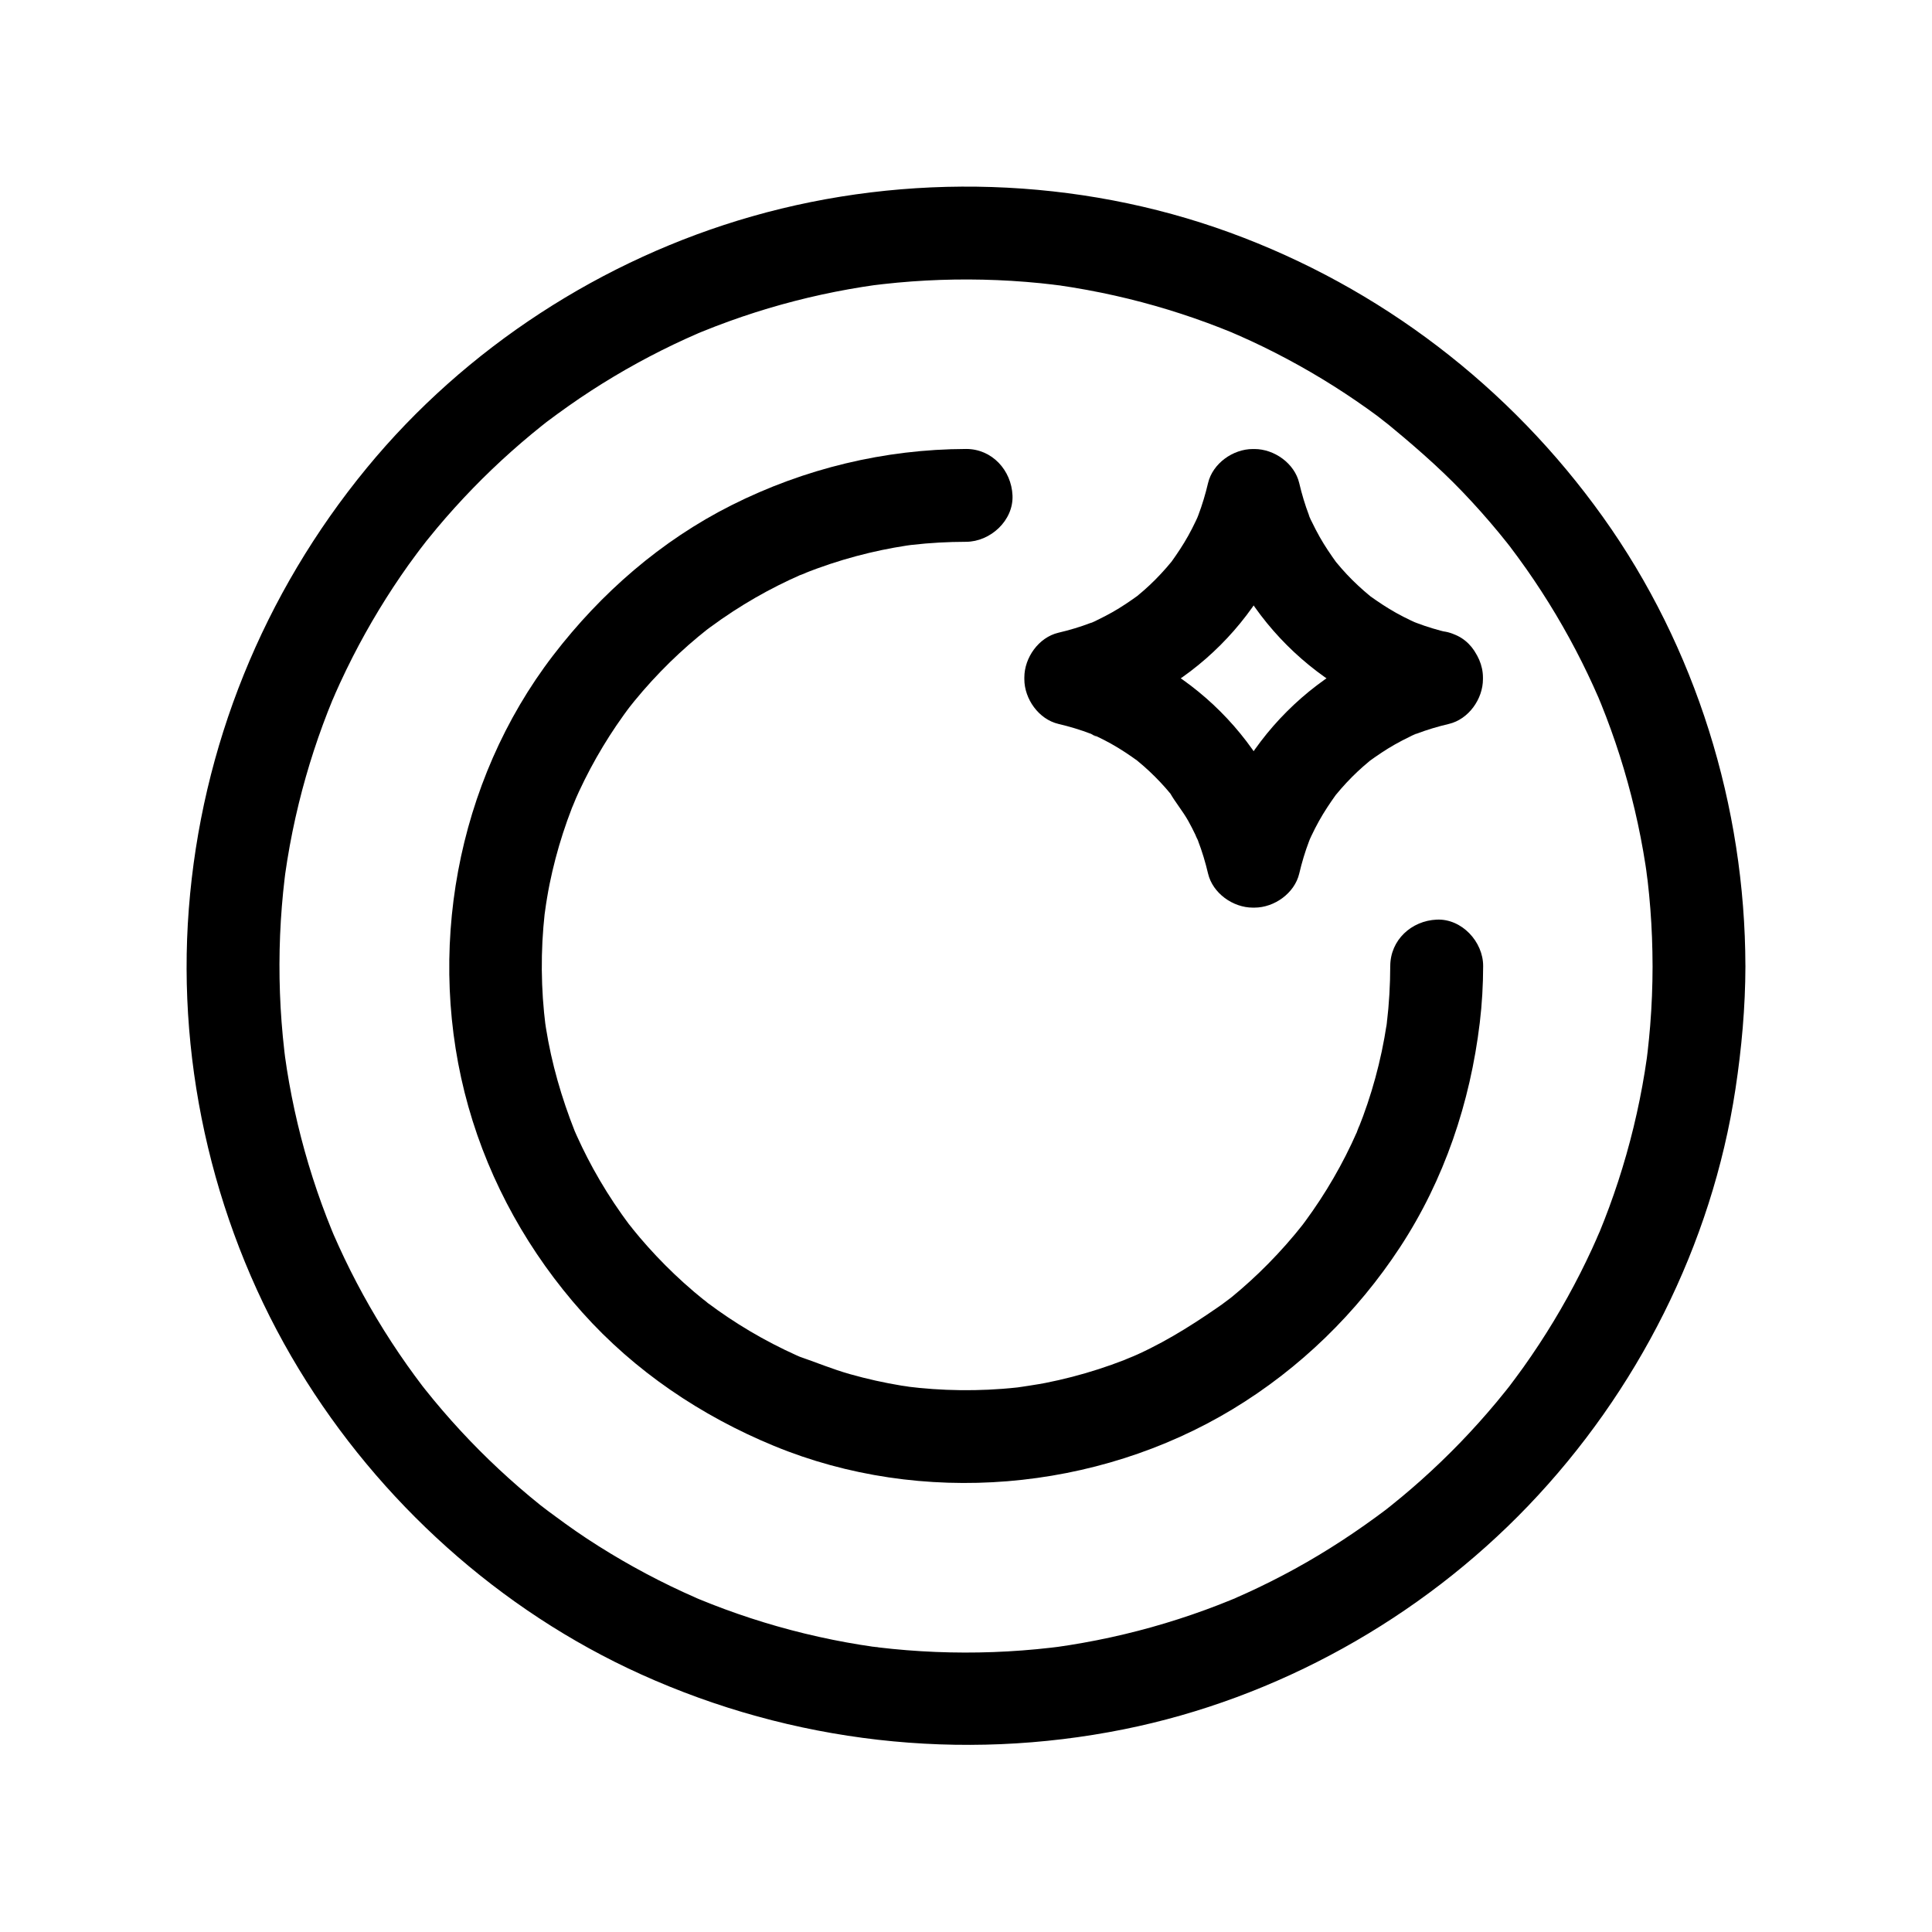
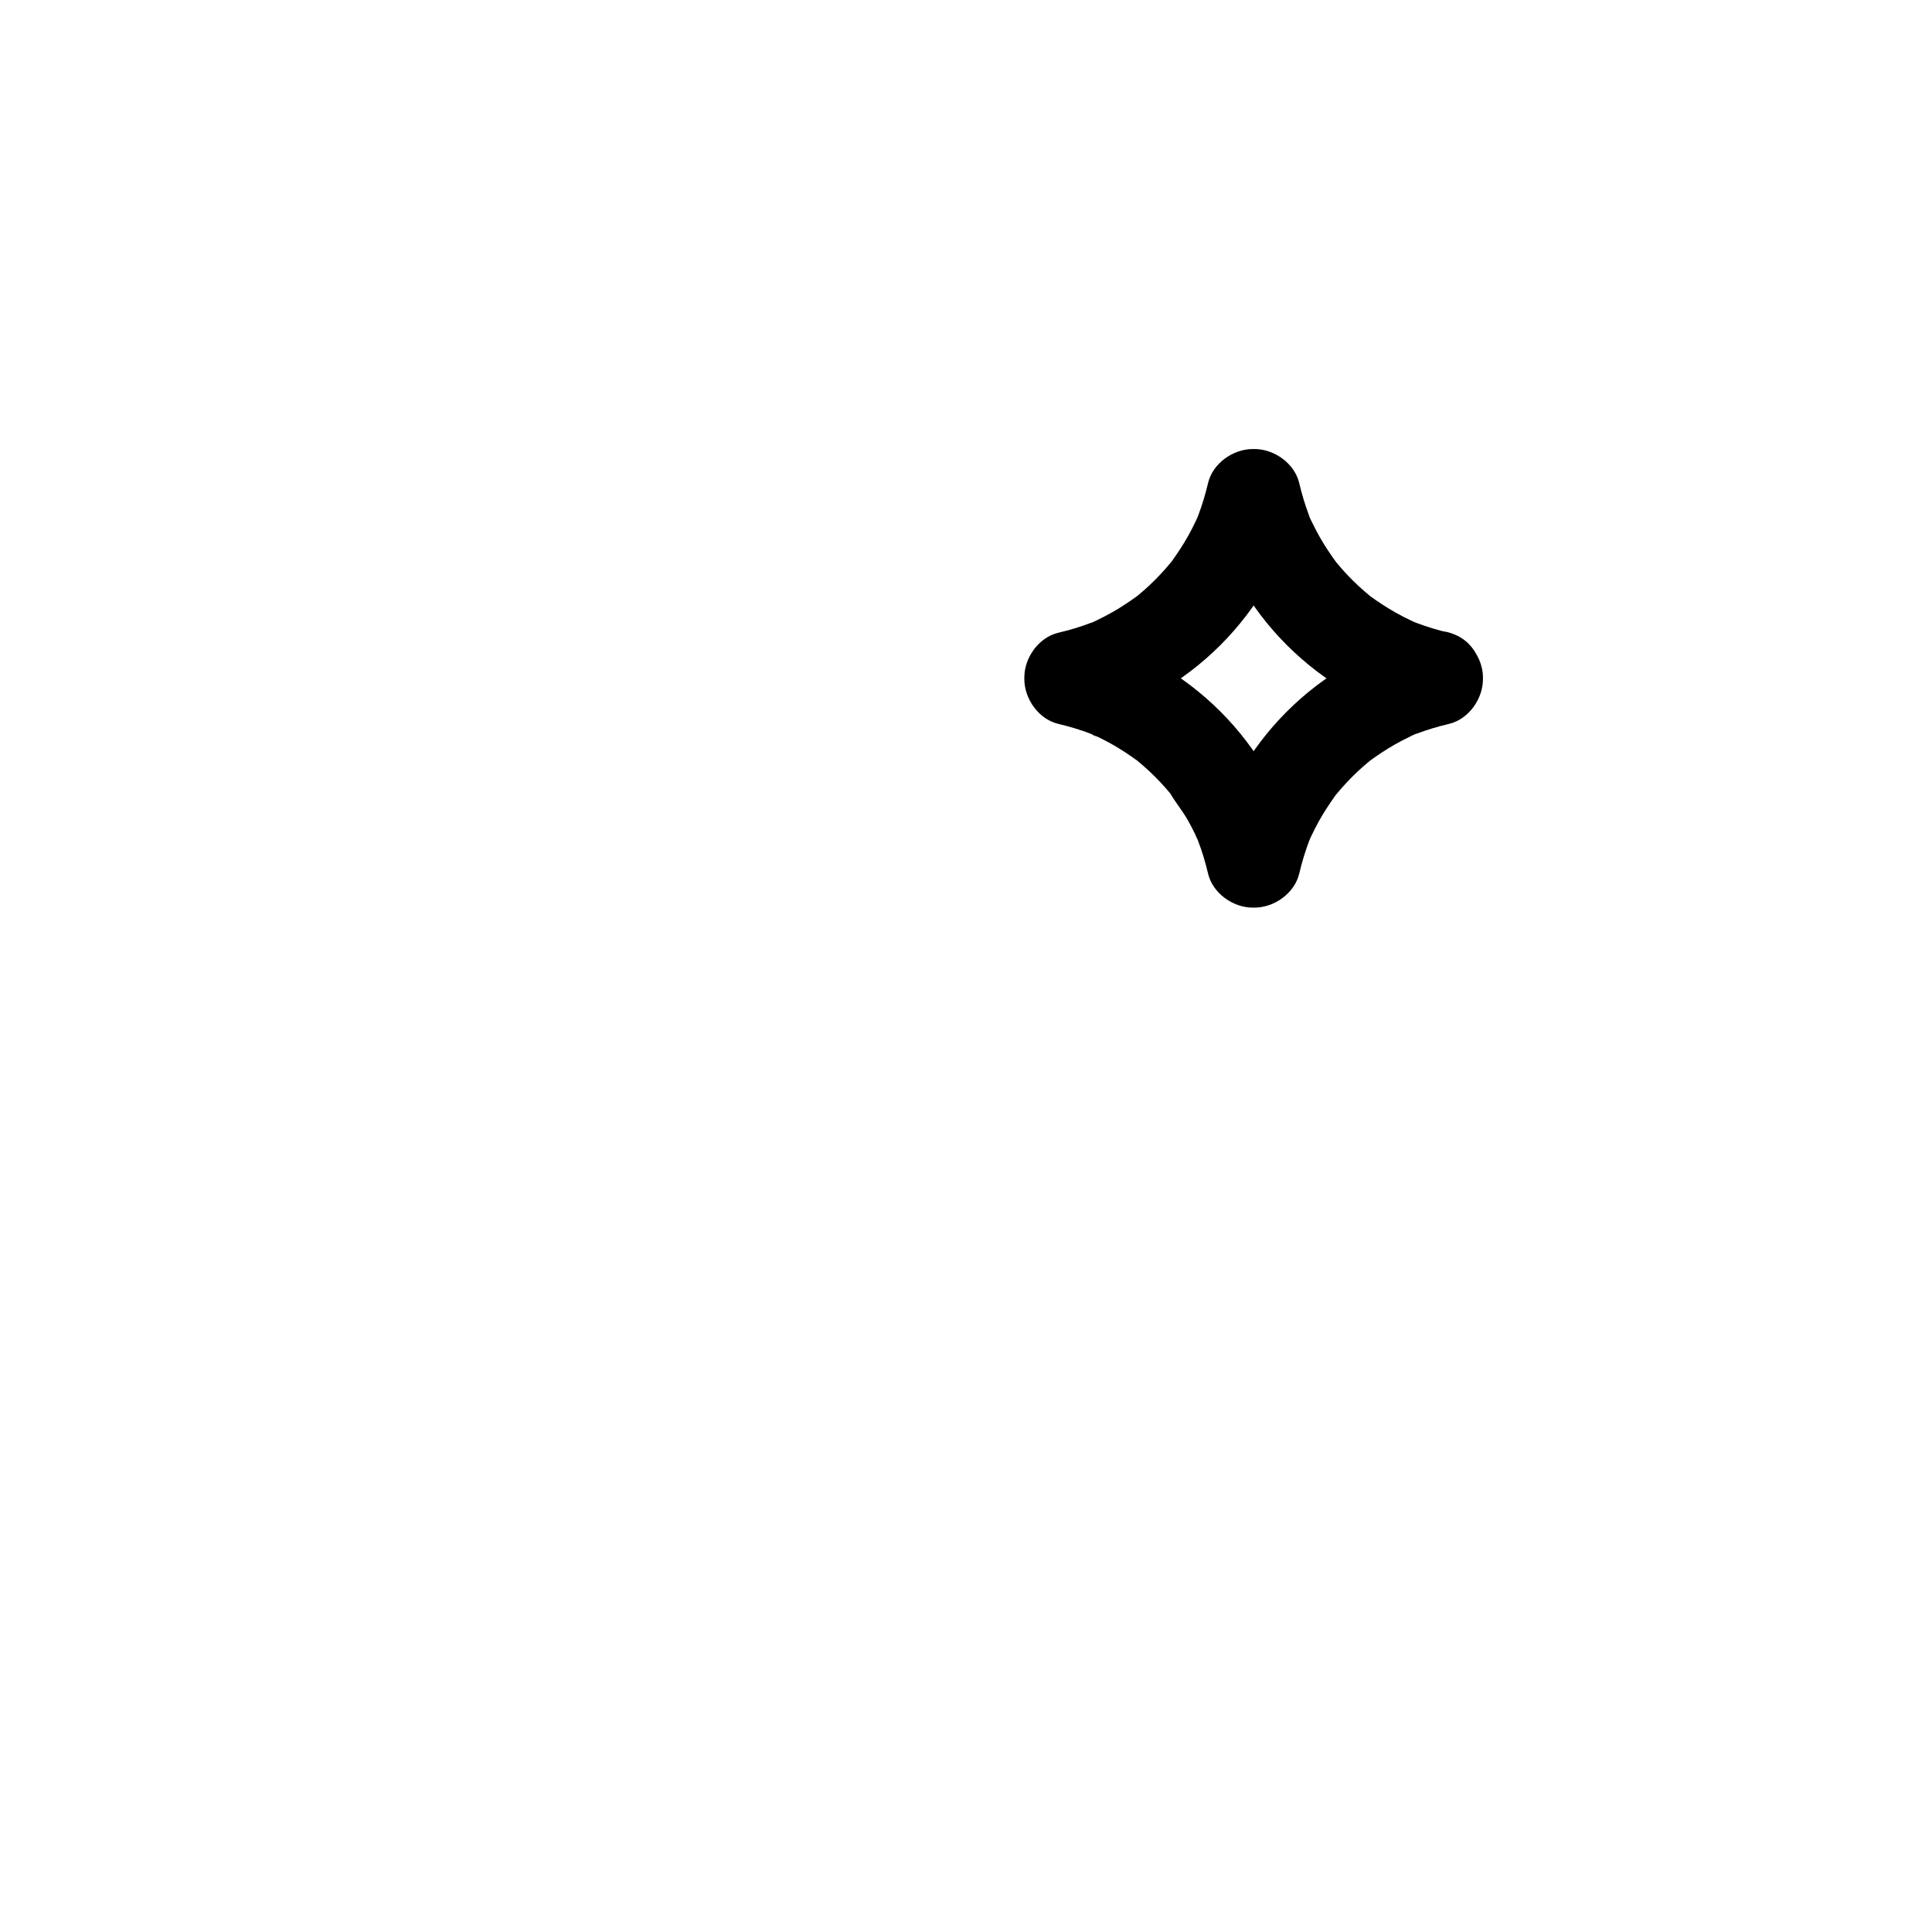
<svg xmlns="http://www.w3.org/2000/svg" fill="#000000" width="800px" height="800px" version="1.1" viewBox="144 144 512 512">
  <g>
    <path d="m512.39 323.54v0.449c3.012-3.953 6.019-7.906 9.031-11.859-27.828 6.559-50.27 29-56.828 56.828 3.953-3.012 7.906-6.019 11.859-9.031h-0.449c3.953 3.012 7.906 6.019 11.859 9.031-6.547-27.816-29.012-50.281-56.828-56.828 3.012 3.953 6.019 7.906 9.031 11.859v-0.449c-3.012 3.953-6.019 7.906-9.031 11.859 27.828-6.559 50.27-29 56.828-56.828-3.953 3.012-7.906 6.019-11.859 9.031h0.449c-3.953-3.012-7.906-6.019-11.859-9.031 6.559 27.828 29 50.27 56.828 56.828 6.25 1.473 13.617-1.949 15.129-8.59 1.434-6.297-1.891-13.551-8.59-15.129-2.902-0.684-5.758-1.531-8.543-2.594-0.25-0.098-0.5-0.195-0.75-0.293-0.988-0.402-0.996-0.402-0.016 0.004 0.973 0.414 0.973 0.406 0-0.023-0.242-0.113-0.484-0.223-0.727-0.336-1.324-0.625-2.625-1.293-3.906-2.004-2.434-1.355-4.734-2.894-7-4.516-2.258-1.613 2.094 1.789-0.004-0.023-0.496-0.43-1.012-0.844-1.508-1.277-1.09-0.953-2.148-1.938-3.176-2.961-0.93-0.93-1.832-1.891-2.703-2.875-0.523-0.594-1.023-1.203-1.535-1.805-1.441-1.699 1.105 1.543 0.215 0.312-1.629-2.258-3.188-4.539-4.559-6.969-0.719-1.273-1.395-2.57-2.027-3.891-0.059-0.121-0.918-1.754-0.836-1.82 0.656 1.586 0.809 1.949 0.461 1.086-0.152-0.371-0.301-0.746-0.441-1.125-1.066-2.785-1.91-5.641-2.594-8.543-1.23-5.227-6.609-9.031-11.859-9.031h-0.449c-5.231 0-10.629 3.805-11.859 9.031-0.684 2.902-1.531 5.758-2.594 8.543-0.098 0.25-0.195 0.5-0.293 0.75-0.402 0.988-0.402 0.996 0.004 0.016 0.414-0.973 0.406-0.973-0.023 0-0.113 0.242-0.223 0.484-0.336 0.727-0.625 1.324-1.293 2.625-2.004 3.906-1.355 2.434-2.894 4.734-4.516 7-1.613 2.258 1.789-2.094-0.023 0.004-0.43 0.496-0.844 1.012-1.277 1.508-0.953 1.09-1.938 2.148-2.961 3.176-0.93 0.93-1.891 1.832-2.875 2.703-0.594 0.523-1.203 1.023-1.805 1.535-1.699 1.441 1.543-1.105 0.312-0.215-2.258 1.629-4.539 3.188-6.969 4.559-1.273 0.719-2.57 1.395-3.891 2.027-0.121 0.059-1.754 0.918-1.82 0.836 1.586-0.656 1.949-0.809 1.086-0.461-0.371 0.152-0.746 0.301-1.125 0.441-2.785 1.066-5.641 1.91-8.543 2.594-5.227 1.23-9.031 6.609-9.031 11.859v0.449c0 5.231 3.805 10.629 9.031 11.859 2.969 0.699 5.891 1.574 8.738 2.672 0.941 0.363 2.613 1.562-0.363-0.184 0.586 0.344 1.277 0.57 1.895 0.863 1.246 0.594 2.477 1.227 3.684 1.898 2.508 1.395 4.867 2.988 7.195 4.664 1.008 0.723-2.434-1.953-0.332-0.238 0.617 0.504 1.227 1.02 1.824 1.547 1.023 0.902 2.023 1.836 2.988 2.805 0.965 0.965 1.902 1.965 2.805 2.988 0.453 0.512 0.895 1.031 1.328 1.562 0.289 0.352 0.578 0.707 0.859 1.062-0.363-0.469-0.723-0.938-1.086-1.406 1.457 2.57 3.418 4.867 4.871 7.469 0.672 1.207 1.305 2.434 1.898 3.684 0.297 0.625 0.559 1.273 0.863 1.895-1.617-3.297-0.488-1.156-0.184-0.363 1.098 2.848 1.973 5.769 2.672 8.738 1.23 5.227 6.609 9.031 11.859 9.031h0.449c5.231 0 10.629-3.805 11.859-9.031 0.684-2.902 1.531-5.758 2.594-8.543 0.098-0.25 0.195-0.5 0.293-0.75 0.402-0.988 0.402-0.996-0.004-0.016-0.414 0.973-0.406 0.973 0.023 0 0.113-0.242 0.223-0.484 0.336-0.727 0.625-1.324 1.293-2.625 2.004-3.906 1.355-2.434 2.894-4.734 4.516-7 1.613-2.258-1.789 2.094 0.023-0.004 0.43-0.496 0.844-1.012 1.277-1.508 0.953-1.09 1.938-2.148 2.961-3.176 0.93-0.93 1.891-1.832 2.875-2.703 0.594-0.523 1.203-1.023 1.805-1.535 1.699-1.441-1.543 1.105-0.312 0.215 2.258-1.629 4.539-3.188 6.969-4.559 1.273-0.719 2.57-1.395 3.891-2.027 0.121-0.059 1.754-0.918 1.82-0.836-1.586 0.656-1.949 0.809-1.086 0.461 0.371-0.152 0.746-0.301 1.125-0.441 2.785-1.066 5.641-1.91 8.543-2.594 5.227-1.23 9.031-6.609 9.031-11.859v-0.449c0-6.434-5.656-12.598-12.301-12.301-6.672 0.297-12.309 5.402-12.309 12.297z" />
-     <path d="m512.43 400c-0.016 5.023-0.297 10.039-0.895 15.027-0.055 0.445-0.121 0.895-0.168 1.34 0.406-3.973 0.195-1.48 0.059-0.602-0.168 1.105-0.355 2.211-0.551 3.309-0.434 2.406-0.941 4.801-1.52 7.176-1.113 4.594-2.492 9.121-4.125 13.555-0.414 1.125-0.844 2.246-1.293 3.359-0.16 0.402-0.348 0.805-0.492 1.211 1.289-3.59 0.574-1.348 0.219-0.539-0.957 2.184-1.977 4.34-3.059 6.465-2.055 4.035-4.332 7.961-6.812 11.746-1.238 1.887-2.523 3.742-3.859 5.559-0.316 0.434-0.641 0.859-0.961 1.289-1.395 1.887 1.574-1.957 0.551-0.703-0.816 0.996-1.602 2.012-2.43 3-2.953 3.535-6.102 6.91-9.422 10.102-1.547 1.484-3.129 2.93-4.75 4.332-0.809 0.703-1.629 1.395-2.457 2.074-0.805 0.66-4.473 3.297-1.043 0.875-7.633 5.387-15.266 10.387-23.793 14.285-0.988 0.453-1.992 0.863-2.981 1.316 3.801-1.75 0.246-0.125-0.691 0.238-2.242 0.871-4.508 1.68-6.797 2.418-4.625 1.496-9.336 2.719-14.105 3.66-2.195 0.434-4.418 0.707-6.613 1.121 4.269-0.812 0.211-0.039-0.754 0.066-1.352 0.148-2.707 0.273-4.062 0.375-4.922 0.375-9.863 0.461-14.793 0.258-2.391-0.098-4.773-0.262-7.156-0.496-1.125-0.109-2.246-0.246-3.367-0.375-2.027-0.238 1.152 0.148 1.262 0.172-0.871-0.18-1.777-0.262-2.66-0.406-4.602-0.758-9.156-1.77-13.645-3.039-4.66-1.316-9.074-3.16-13.641-4.731 0.102 0.035 2.938 1.273 1.137 0.477-0.598-0.266-1.195-0.523-1.789-0.789-0.988-0.445-1.973-0.906-2.945-1.375-2.141-1.035-4.254-2.129-6.332-3.285-3.953-2.195-7.781-4.609-11.473-7.223-0.965-0.684-1.91-1.391-2.863-2.09-0.707-0.52-2.016-1.711 0.699 0.555-0.41-0.344-0.844-0.664-1.262-0.996-1.926-1.539-3.805-3.137-5.633-4.789-3.34-3.016-6.519-6.207-9.516-9.562-1.43-1.598-2.816-3.234-4.16-4.902-0.402-0.5-0.789-1.02-1.199-1.512 2.199 2.641 1.215 1.59 0.746 0.957-0.766-1.035-1.535-2.066-2.281-3.121-2.738-3.867-5.254-7.887-7.535-12.039-1.043-1.895-2.031-3.82-2.973-5.766-0.473-0.977-0.93-1.957-1.375-2.945-0.27-0.594-0.527-1.191-0.789-1.789-0.895-2.027 1.105 2.742 0.23 0.531-3.496-8.844-6.137-17.941-7.629-27.34-0.09-0.555-0.164-1.109-0.25-1.664-0.262-1.676 0.41 3.375 0.121 0.93-0.133-1.121-0.266-2.242-0.375-3.367-0.246-2.492-0.414-4.996-0.508-7.5-0.191-5.043-0.086-10.098 0.328-15.129 0.094-1.129 0.199-2.258 0.324-3.383 0.113-1.031 0.77-5.031 0.066-0.754 0.398-2.43 0.762-4.856 1.254-7.269 0.922-4.543 2.102-9.039 3.531-13.449 0.742-2.289 1.547-4.555 2.418-6.797 0.375-0.961 1.977-4.461 0.238-0.691 0.543-1.184 1.039-2.391 1.59-3.57 1.91-4.117 4.047-8.129 6.394-12.012 1.113-1.84 2.273-3.652 3.481-5.438 0.664-0.98 1.34-1.945 2.031-2.906 0.312-0.438 0.629-0.871 0.949-1.301 0.258-0.348 2.019-2.644 0.594-0.809-1.406 1.812 0.871-1.078 1.238-1.527 0.746-0.914 1.504-1.816 2.277-2.707 1.543-1.781 3.137-3.519 4.777-5.211 3.133-3.231 6.438-6.293 9.902-9.168 0.824-0.684 1.664-1.352 2.5-2.023 1.906-1.531-2.418 1.805-0.449 0.352 0.344-0.254 0.688-0.516 1.031-0.77 1.988-1.469 4.019-2.879 6.09-4.227 3.887-2.531 7.914-4.848 12.055-6.93 1.938-0.973 3.898-1.895 5.887-2.766 0.812-0.355 3.051-1.07-0.539 0.219 0.406-0.145 0.809-0.332 1.211-0.492 1.215-0.488 2.438-0.957 3.668-1.406 4.543-1.66 9.188-3.051 13.895-4.168 2.164-0.512 4.34-0.969 6.531-1.363 1.102-0.199 2.203-0.383 3.309-0.551 0.406-0.062 2.684-0.355 0.367-0.07-2.422 0.301 0.598-0.066 1.047-0.117 4.766-0.547 9.555-0.805 14.355-0.816 6.434-0.02 12.598-5.644 12.301-12.301-0.297-6.648-5.406-12.32-12.301-12.301-21.609 0.059-42.848 5.195-62.141 14.895-18.676 9.387-34.605 23.273-47.285 39.793-25.746 33.547-33.941 79.008-22.469 119.62 5.707 20.207 16.176 38.836 30.145 54.477 13.969 15.637 31.52 27.445 50.832 35.41 39.094 16.121 85.457 12.094 121.56-9.727 17.816-10.77 32.984-25.566 44.387-42.969 11.715-17.883 18.562-38.297 21.102-59.441 0.598-4.988 0.883-10.004 0.895-15.027 0.02-6.434-5.668-12.598-12.301-12.301-6.695 0.289-12.297 5.394-12.316 12.293z" />
-     <path d="m581.95 400c-0.008 5.281-0.211 10.562-0.637 15.828-0.184 2.262-0.406 4.523-0.664 6.777-0.078 0.672-0.164 1.348-0.246 2.019-0.305 2.551 0.445-3.129 0.082-0.586-0.191 1.336-0.391 2.668-0.605 4-1.598 9.859-3.961 19.594-7.062 29.086-1.496 4.578-3.164 9.102-5 13.555-0.328 0.797-1.406 2.965 0.227-0.527-0.184 0.395-0.344 0.801-0.52 1.199-0.523 1.195-1.055 2.387-1.602 3.574-1 2.168-2.039 4.32-3.117 6.453-4.387 8.672-9.434 17.012-15.07 24.934-1.312 1.84-2.676 3.641-4.027 5.453-0.969 1.301 2.004-2.543 0.539-0.703-0.402 0.504-0.797 1.012-1.203 1.516-0.805 1.008-1.621 2.008-2.445 2.996-3.023 3.629-6.184 7.152-9.461 10.555-3.43 3.555-6.992 6.981-10.68 10.266-1.605 1.43-3.231 2.832-4.883 4.207-0.992 0.824-1.988 1.641-2.996 2.445-0.418 0.336-0.844 0.668-1.262 1.004-2.242 1.789 2.043-1.539 0.195-0.145-7.754 5.852-15.859 11.191-24.379 15.867-4.184 2.297-8.453 4.438-12.793 6.418-0.988 0.453-1.984 0.895-2.981 1.328-0.773 0.336-3.066 1.238 0.535-0.211-0.605 0.242-1.207 0.504-1.812 0.75-2.227 0.91-4.469 1.773-6.731 2.602-9.34 3.41-18.945 6.094-28.699 8.023-2.418 0.477-4.84 0.91-7.273 1.297-1.109 0.176-2.223 0.336-3.336 0.5-2.539 0.371 3.141-0.383 0.586-0.082-0.672 0.082-1.344 0.168-2.019 0.246-5.094 0.59-10.215 0.98-15.34 1.168-10.191 0.375-20.418-0.039-30.547-1.246-0.672-0.082-1.344-0.184-2.016-0.25 3.598 0.367 2.07 0.285 1.258 0.168-1.336-0.195-2.668-0.391-4-0.605-2.43-0.395-4.852-0.832-7.266-1.32-5.004-1.008-9.965-2.215-14.871-3.617-4.648-1.328-9.25-2.832-13.785-4.504-2.254-0.832-4.496-1.707-6.719-2.621-0.402-0.164-0.805-0.34-1.207-0.504 3.602 1.445 1.309 0.551 0.535 0.211-1.195-0.523-2.387-1.055-3.574-1.602-8.848-4.074-17.383-8.816-25.52-14.168-3.965-2.609-7.758-5.426-11.574-8.238 3.394 2.5-0.047-0.059-0.809-0.668-0.922-0.738-1.836-1.488-2.746-2.246-1.898-1.582-3.766-3.199-5.602-4.852-7.106-6.391-13.742-13.309-19.836-20.672-0.754-0.91-1.5-1.828-2.234-2.754-0.336-0.422-0.668-0.844-1-1.266-1.523-1.918 1.82 2.402 0.344 0.449-1.426-1.891-2.836-3.789-4.203-5.723-2.863-4.051-5.57-8.211-8.117-12.469-2.441-4.086-4.734-8.266-6.871-12.52-1.07-2.137-2.106-4.289-3.094-6.465-0.453-0.988-0.895-1.984-1.328-2.981-0.34-0.773-1.234-3.07 0.211 0.535-0.242-0.605-0.504-1.207-0.75-1.812-3.738-9.164-6.773-18.617-9.062-28.25-1.137-4.777-2.09-9.602-2.859-14.449-0.211-1.332-0.371-2.676-0.594-4.008 0.02 0.109 0.414 3.285 0.176 1.258-0.082-0.672-0.168-1.344-0.246-2.019-0.301-2.594-0.547-5.195-0.746-7.797-0.77-10.191-0.742-20.445 0.078-30.637 0.199-2.488 0.449-4.973 0.746-7.449 0.066-0.562 0.141-1.121 0.207-1.68 0.207-1.688-0.48 3.359-0.125 0.922 0.195-1.336 0.391-2.668 0.605-4 0.82-5.066 1.844-10.098 3.062-15.082 2.305-9.395 5.312-18.617 8.996-27.559 0.328-0.793 1.402-2.973-0.227 0.527 0.273-0.59 0.52-1.199 0.781-1.797 0.438-0.996 0.883-1.988 1.34-2.977 1.09-2.367 2.227-4.711 3.41-7.031 2.164-4.238 4.484-8.398 6.953-12.469 2.461-4.055 5.07-8.02 7.82-11.883 1.375-1.93 2.816-3.801 4.223-5.707-2.453 3.328-0.148 0.211 0.465-0.555 0.941-1.176 1.895-2.34 2.859-3.492 6.074-7.242 12.672-14.039 19.73-20.324 1.766-1.57 3.559-3.113 5.379-4.617 0.828-0.684 1.66-1.363 2.5-2.035 0.504-0.402 1.012-0.801 1.516-1.203 1.812-1.438-2.484 1.871-0.191 0.148 3.879-2.91 7.82-5.719 11.891-8.359 7.992-5.184 16.363-9.777 25.027-13.734 1.188-0.543 2.387-1.062 3.582-1.59 1.805-0.797-1.035 0.434-1.133 0.473 0.609-0.242 1.207-0.504 1.812-0.75 2.43-0.992 4.879-1.934 7.348-2.824 4.551-1.645 9.164-3.117 13.828-4.414 4.707-1.309 9.461-2.438 14.254-3.387 2.414-0.477 4.84-0.91 7.273-1.297 1.109-0.176 2.223-0.336 3.336-0.5 2.539-0.375-3.141 0.387-0.586 0.082 0.898-0.109 1.793-0.223 2.695-0.32 10.031-1.129 20.145-1.473 30.23-1.051 5.121 0.215 10.23 0.629 15.316 1.246 0.559 0.066 1.121 0.152 1.68 0.211-3.977-0.406-1.465-0.199-0.59-0.07 1.113 0.16 2.223 0.332 3.332 0.512 2.648 0.43 5.289 0.914 7.922 1.453 9.52 1.953 18.887 4.625 28.004 7.988 2.254 0.832 4.496 1.707 6.719 2.621 0.793 0.328 2.973 1.402-0.527-0.227 0.492 0.23 1 0.43 1.5 0.648 1.297 0.566 2.586 1.148 3.867 1.746 4.328 2.008 8.578 4.18 12.746 6.504 4.148 2.312 8.215 4.781 12.18 7.391 1.98 1.305 3.934 2.641 5.867 4.016 0.875 0.625 1.75 1.254 2.613 1.895 0.863 0.637 4.945 3.926 1.625 1.195 7.324 6.027 14.457 12.121 21.031 18.984 3.344 3.492 6.559 7.106 9.633 10.832 0.754 0.914 1.496 1.832 2.231 2.758 0.402 0.504 0.785 1.027 1.195 1.52-0.066-0.082-1.914-2.512-0.742-0.957 1.555 2.062 3.09 4.137 4.574 6.25 5.523 7.871 10.465 16.148 14.762 24.75 1.02 2.039 2.004 4.098 2.949 6.172 0.496 1.09 0.977 2.188 1.461 3.281 0.355 0.801 1.008 2.519-0.34-0.832 0.324 0.809 0.672 1.609 0.996 2.422 1.805 4.469 3.445 9.004 4.91 13.598 3.039 9.523 5.34 19.285 6.867 29.164 0.172 1.113 0.312 2.231 0.488 3.34-0.672-4.25-0.051-0.285 0.07 0.762 0.289 2.481 0.527 4.969 0.719 7.457 0.391 5.023 0.574 10.078 0.586 15.133 0.012 6.434 5.648 12.598 12.301 12.301 6.656-0.297 12.312-5.406 12.301-12.301-0.074-42.301-13.129-84.516-37.758-118.99-24.672-34.539-59.004-60.836-98.902-75.391-40.238-14.68-85.449-16.031-126.6-4.277-39.633 11.316-75.906 34.824-102.1 66.684-27.363 33.281-43.832 73.84-47.148 116.83-3.266 42.352 7.133 85.688 29.168 121.99 21.285 35.07 53.211 63.934 90.641 80.859 40.121 18.141 84.801 23.27 128 14.574 40.578-8.168 78.527-29.355 107.14-59.219 28.875-30.137 48.676-69.141 54.93-110.48 1.637-10.801 2.617-21.652 2.637-32.582 0.012-6.434-5.664-12.598-12.301-12.301-6.676 0.297-12.289 5.402-12.301 12.301z" />
  </g>
</svg>